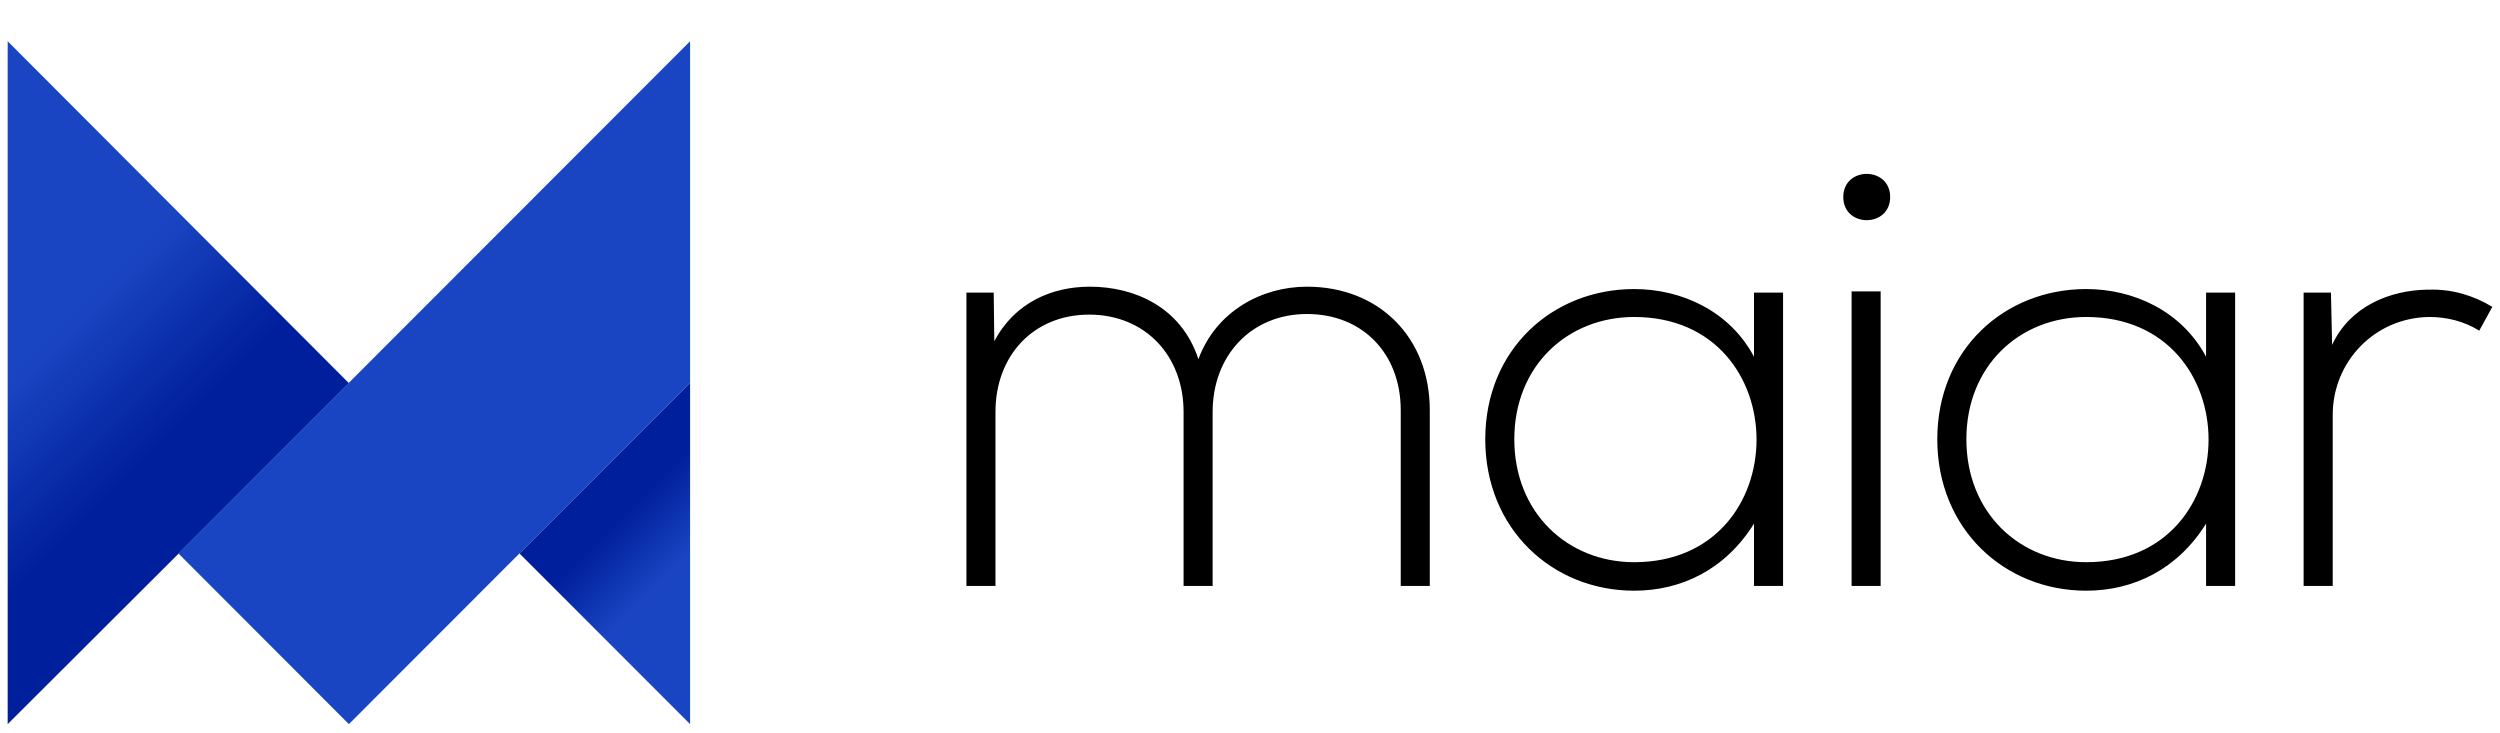
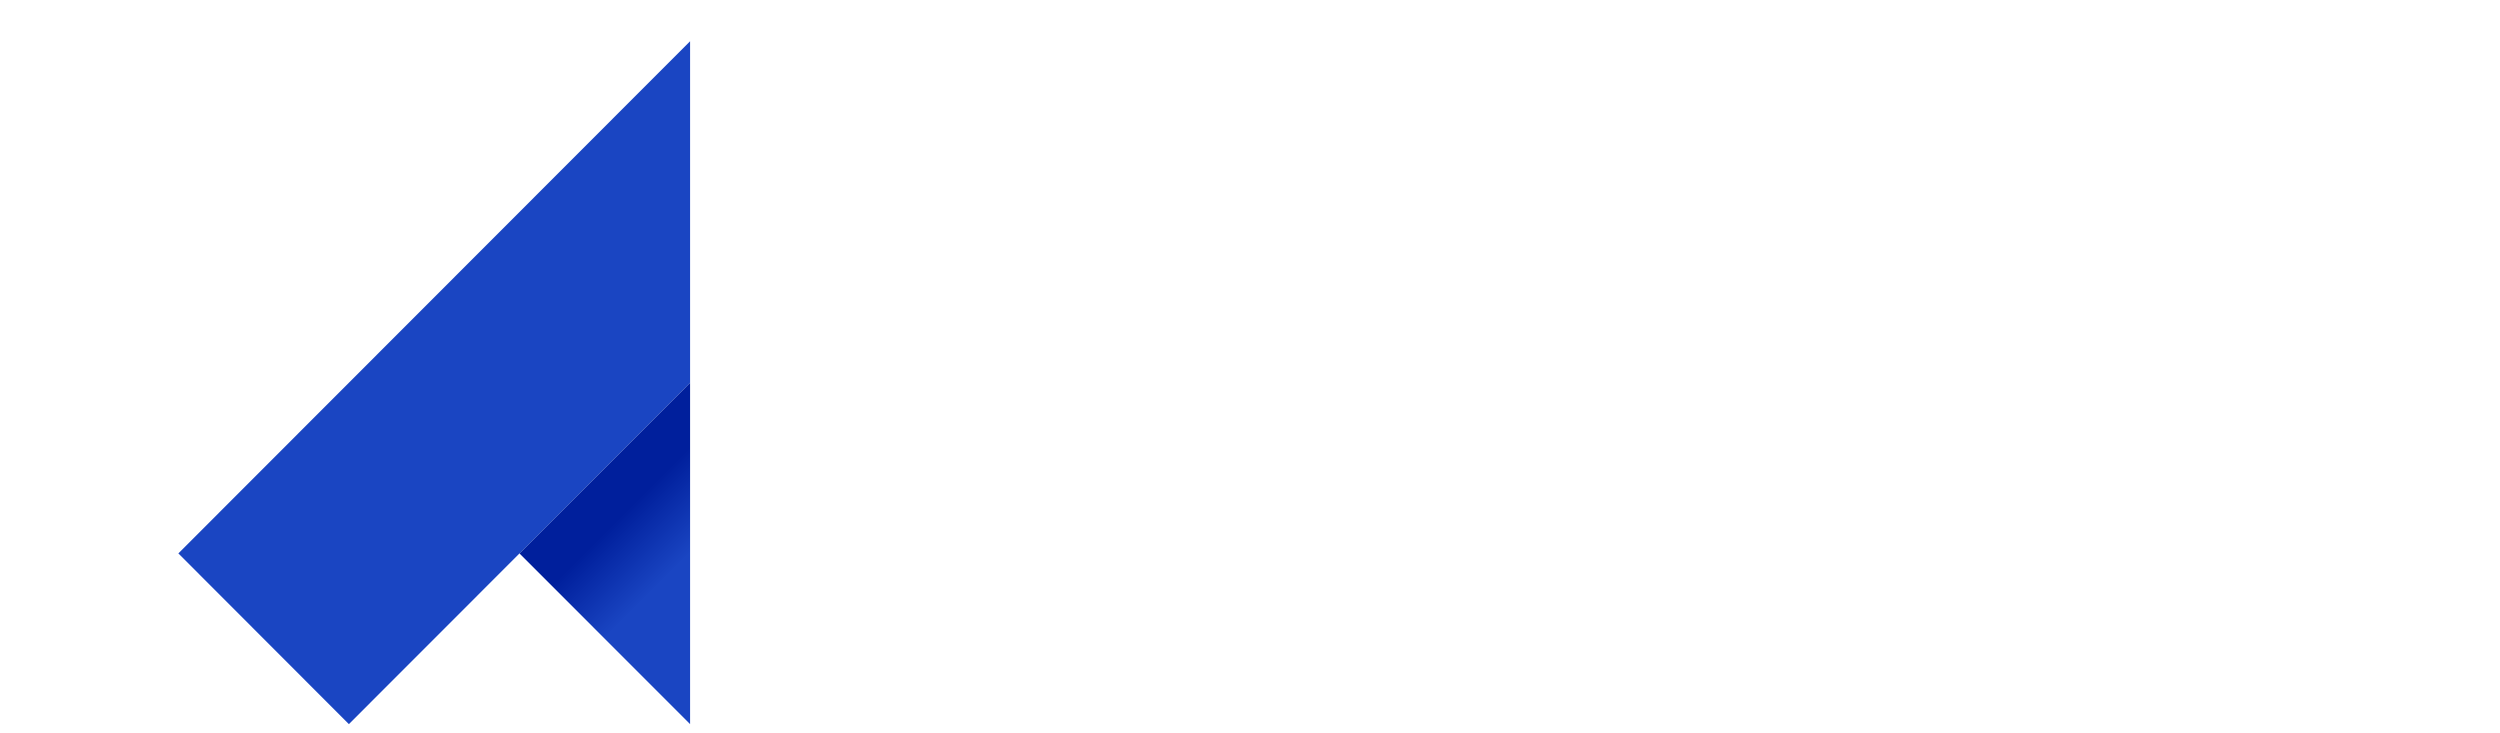
<svg xmlns="http://www.w3.org/2000/svg" width="58" height="17" viewBox="0 0 58 17" fill="none">
-   <path fill-rule="evenodd" clip-rule="evenodd" d="M0.178 16.8L4.161 12.826L8.094 8.889L0.178 0.957L0.178 16.8Z" fill="url(#paint0_linear_4069_3106)" />
  <path fill-rule="evenodd" clip-rule="evenodd" d="M16.01 16.8L12.051 12.839L16.01 8.879V16.8Z" fill="url(#paint1_linear_4069_3106)" />
  <path fill-rule="evenodd" clip-rule="evenodd" d="M8.094 16.8L4.138 12.839L16.01 0.957V8.879L8.094 16.8Z" fill="#1A45C2" />
-   <path d="M33.171 13.594V9.516C33.171 7.822 31.987 6.651 30.322 6.651C29.276 6.651 28.216 7.216 27.803 8.332C27.404 7.119 26.316 6.651 25.284 6.651C24.403 6.651 23.536 7.023 23.068 7.918L23.054 6.789H22.421V13.594H23.095V9.558C23.095 8.249 23.976 7.299 25.27 7.299C26.564 7.299 27.459 8.249 27.459 9.558V13.594H28.133V9.558C28.133 8.249 29.028 7.285 30.322 7.285C31.616 7.285 32.497 8.208 32.497 9.516V13.594H33.171ZM40.693 6.789V8.277C40.129 7.216 39.014 6.706 37.913 6.706C36.013 6.706 34.458 8.111 34.458 10.191C34.458 12.272 36.013 13.704 37.913 13.704C39.014 13.704 40.032 13.208 40.693 12.148V13.594H41.367V6.789H40.693ZM37.913 7.354C41.698 7.354 41.698 13.043 37.913 13.043C36.371 13.043 35.132 11.9 35.132 10.191C35.132 8.483 36.371 7.354 37.913 7.354ZM43.631 6.761V13.594H42.957V6.761H43.631ZM42.764 4.571C42.764 3.855 43.852 3.855 43.852 4.571C43.852 5.287 42.764 5.287 42.764 4.571ZM51.181 6.789V8.277C50.616 7.216 49.501 6.706 48.4 6.706C46.501 6.706 44.945 8.111 44.945 10.191C44.945 12.272 46.501 13.704 48.4 13.704C49.501 13.704 50.52 13.208 51.181 12.148V13.594H51.855V6.789H51.181ZM48.4 7.354C52.185 7.354 52.185 13.043 48.4 13.043C46.858 13.043 45.62 11.9 45.62 10.191C45.62 8.483 46.858 7.354 48.4 7.354ZM53.444 6.789H54.078L54.105 8.001C54.523 7.098 55.455 6.735 56.307 6.72L56.362 6.72C56.872 6.706 57.367 6.844 57.822 7.119L57.519 7.671C57.161 7.45 56.762 7.354 56.362 7.354C55.096 7.367 54.119 8.387 54.119 9.627V13.594H53.444V6.789Z" fill="black" />
  <defs>
    <linearGradient id="paint0_linear_4069_3106" x1="4.136" y1="4.928" x2="6.606" y2="7.394" gradientUnits="userSpaceOnUse">
      <stop stop-color="#1A45C2" />
      <stop offset="1" stop-color="#001F9C" />
    </linearGradient>
    <linearGradient id="paint1_linear_4069_3106" x1="13.537" y1="12.839" x2="14.771" y2="14.072" gradientUnits="userSpaceOnUse">
      <stop stop-color="#001F9C" />
      <stop offset="1" stop-color="#1A45C2" />
    </linearGradient>
  </defs>
</svg>